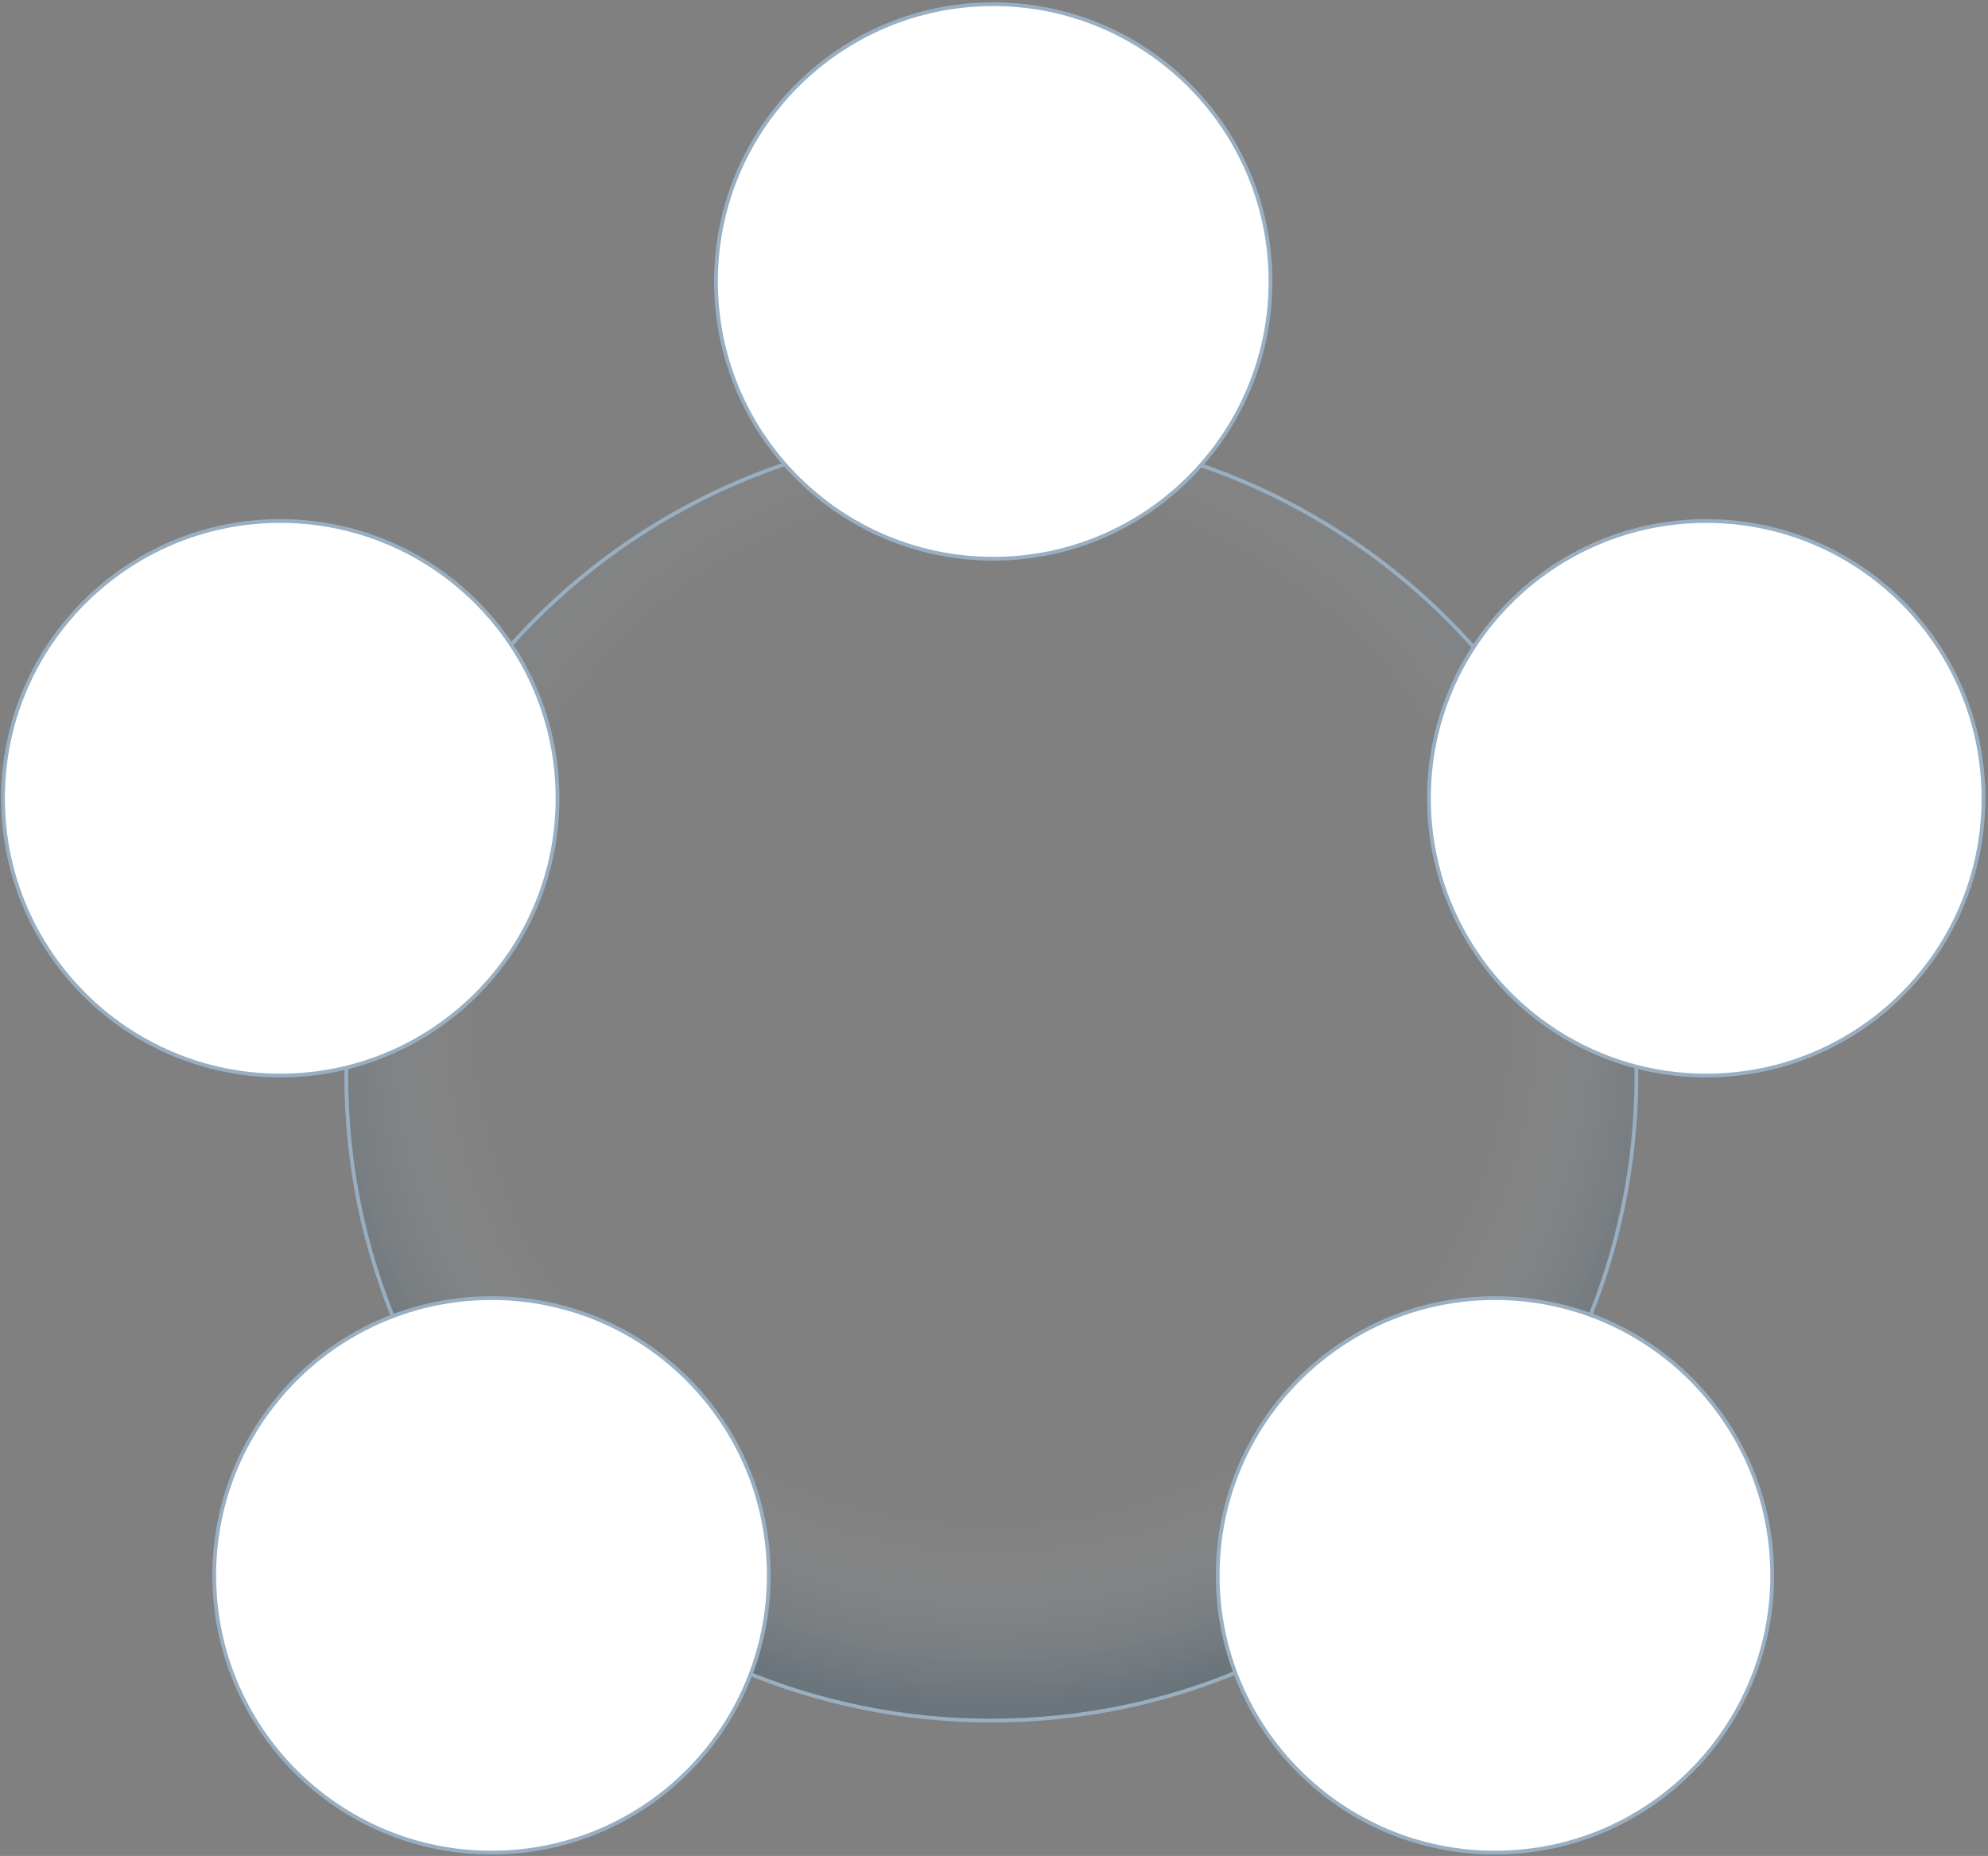
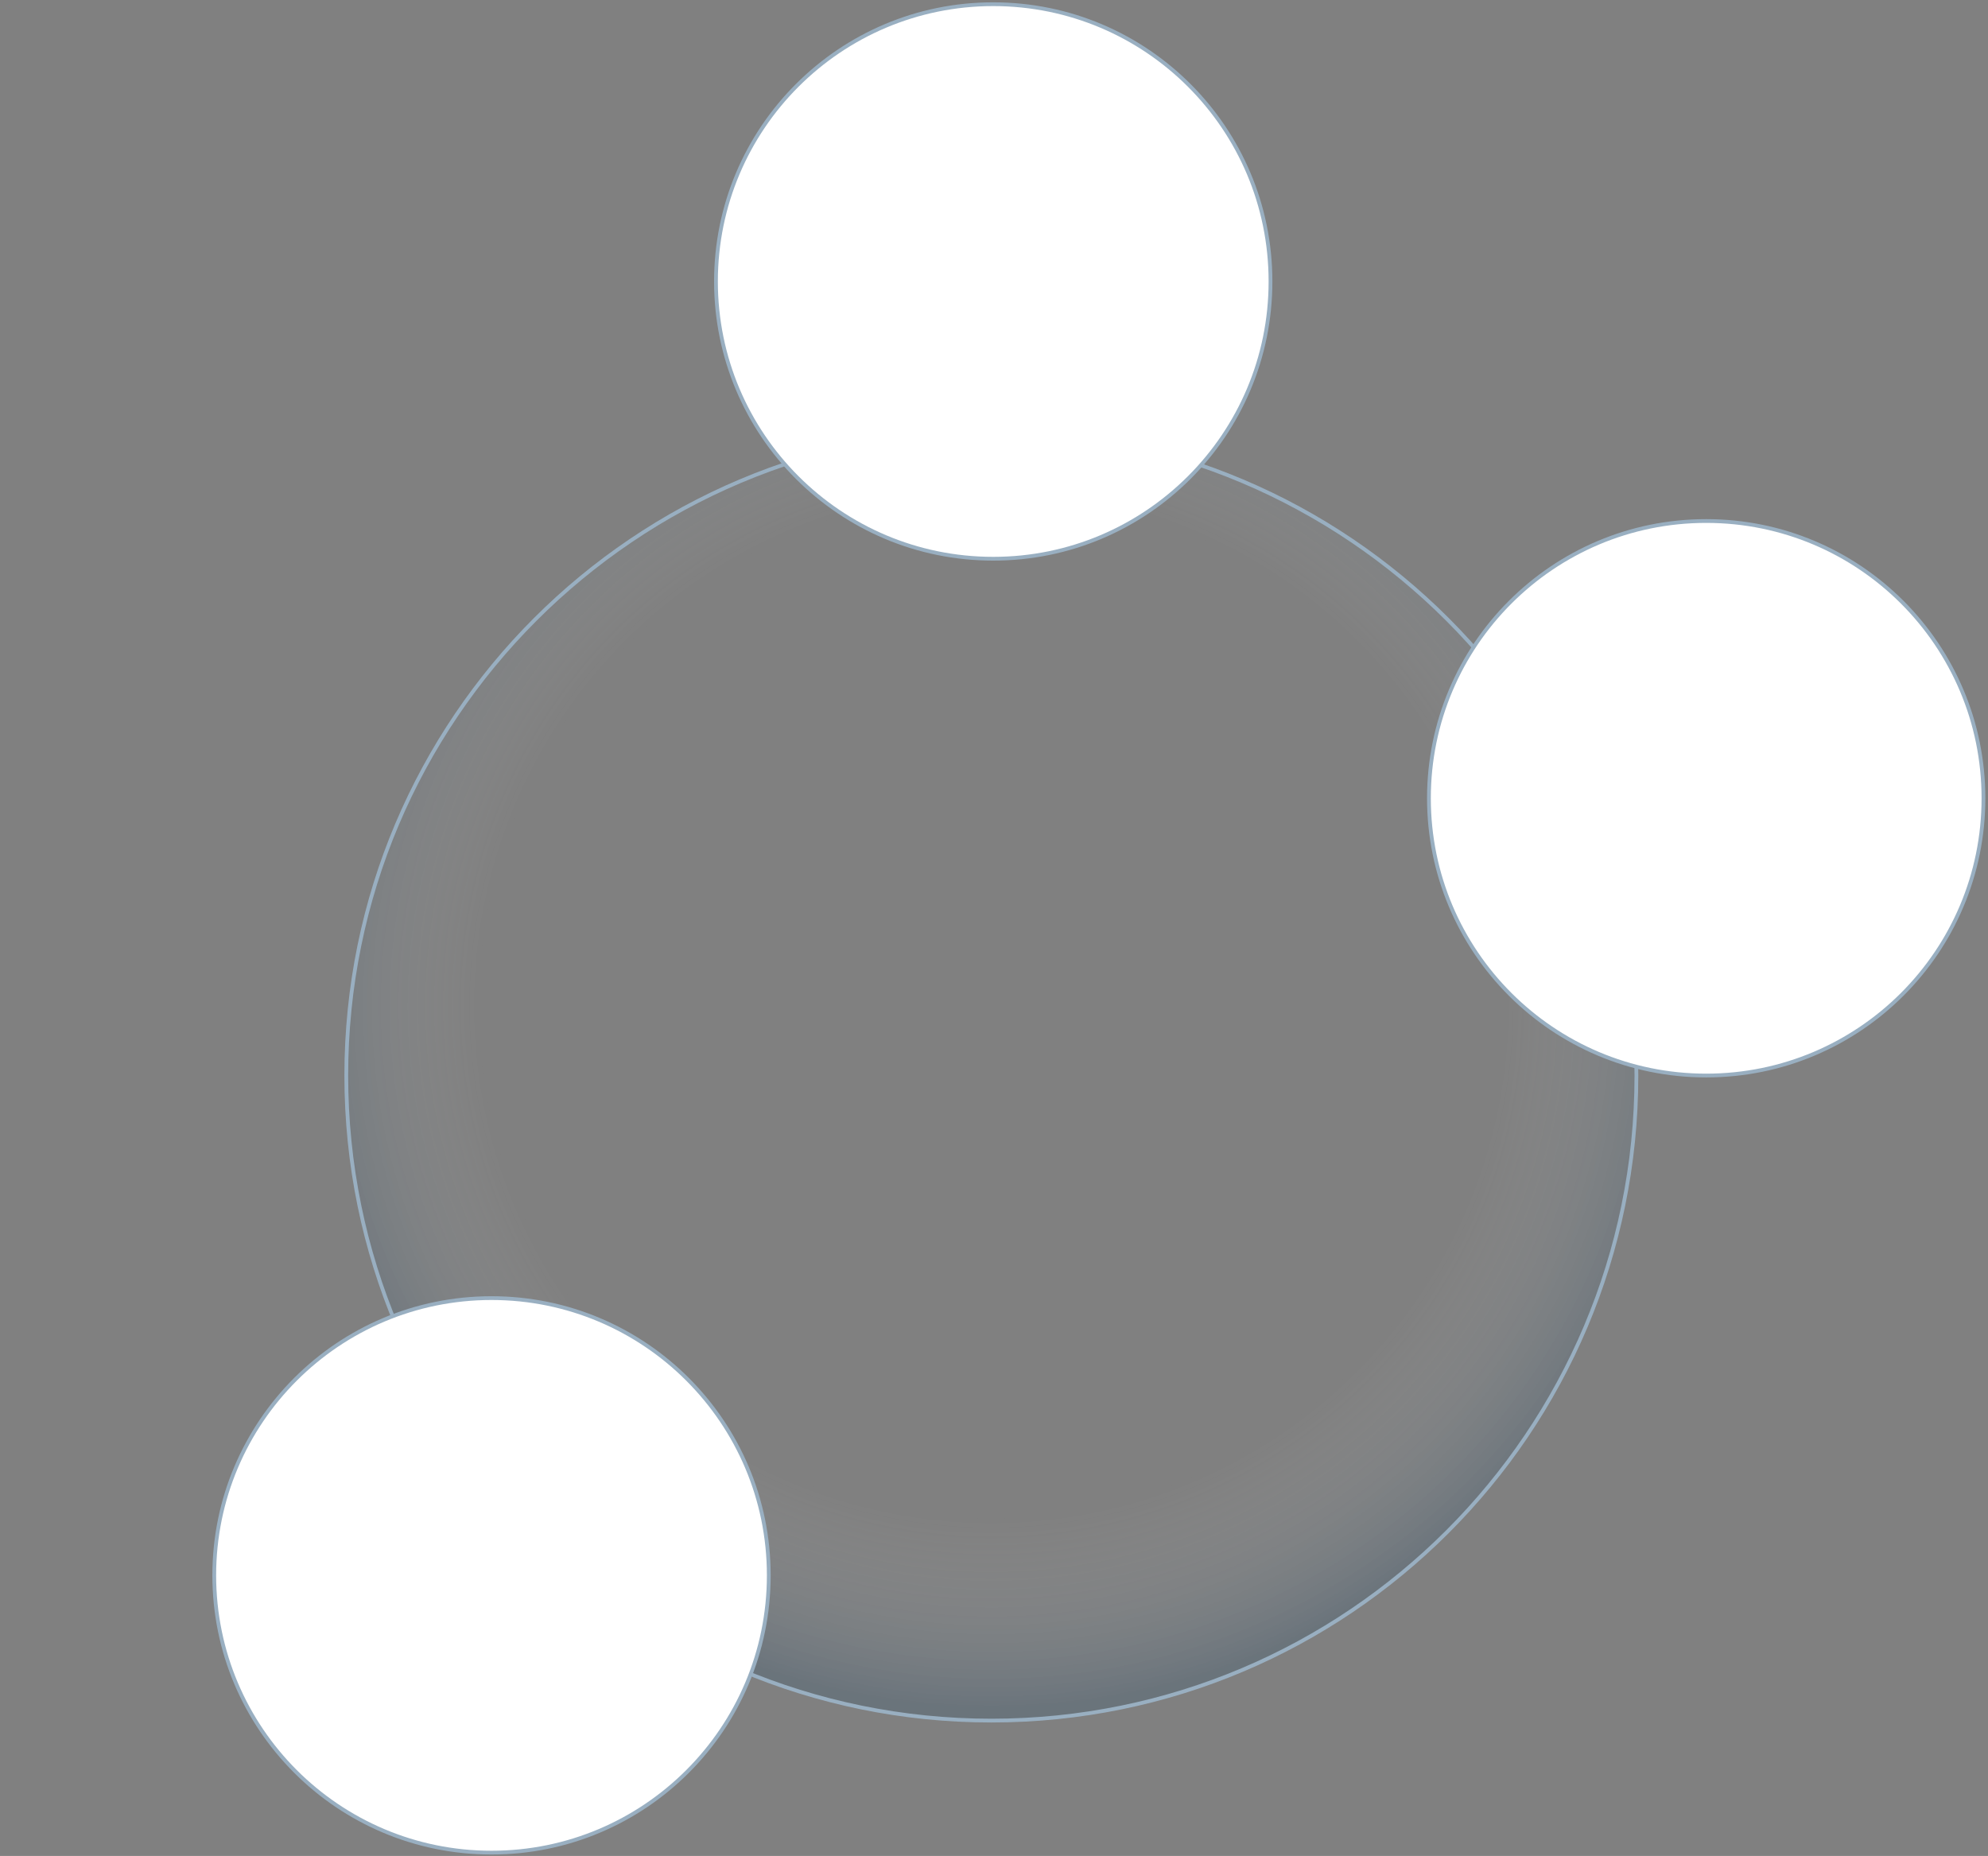
<svg xmlns="http://www.w3.org/2000/svg" width="527" height="492" viewBox="0 0 527 492" fill="none">
  <rect x="0" y="0" width="527" height="492" fill="#808080" stroke="none" />
  <g clip-path="url(#clip0_1_2)">
    <path d="M262.797 456.115C357.238 456.115 433.797 379.556 433.797 285.115C433.797 190.674 357.238 114.115 262.797 114.115C168.356 114.115 91.797 190.674 91.797 285.115C91.797 379.556 168.356 456.115 262.797 456.115Z" fill="url(#paint0_radial_1_2)" stroke="#99AFC1" />
    <path d="M263.297 148.115C303.89 148.115 336.797 115.208 336.797 74.615C336.797 34.022 303.89 1.115 263.297 1.115C222.704 1.115 189.797 34.022 189.797 74.615C189.797 115.208 222.704 148.115 263.297 148.115Z" fill="white" stroke="#99AFC1" />
    <path d="M452.297 285.115C492.89 285.115 525.797 252.208 525.797 211.615C525.797 171.022 492.89 138.115 452.297 138.115C411.704 138.115 378.797 171.022 378.797 211.615C378.797 252.208 411.704 285.115 452.297 285.115Z" fill="white" stroke="#99AFC1" />
-     <path d="M396.297 491.115C436.89 491.115 469.797 458.208 469.797 417.615C469.797 377.022 436.89 344.115 396.297 344.115C355.704 344.115 322.797 377.022 322.797 417.615C322.797 458.208 355.704 491.115 396.297 491.115Z" fill="white" stroke="#99AFC1" />
-     <path d="M74.297 285.115C114.89 285.115 147.797 252.208 147.797 211.615C147.797 171.022 114.89 138.115 74.297 138.115C33.704 138.115 0.797 171.022 0.797 211.615C0.797 252.208 33.704 285.115 74.297 285.115Z" fill="white" stroke="#99AFC1" />
    <path d="M130.297 491.115C170.89 491.115 203.797 458.208 203.797 417.615C203.797 377.022 170.89 344.115 130.297 344.115C89.704 344.115 56.797 377.022 56.797 417.615C56.797 458.208 89.704 491.115 130.297 491.115Z" fill="white" stroke="#99AFC1" />
  </g>
  <defs>
    <radialGradient id="paint0_radial_1_2" cx="0" cy="0" r="1" gradientUnits="userSpaceOnUse" gradientTransform="translate(262.797 266.589) rotate(90) scale(190.026)">
      <stop offset="0.715" stop-color="white" stop-opacity="0" />
      <stop offset="0.985" stop-color="#003865" stop-opacity="0.17" />
    </radialGradient>
    <clipPath id="clip0_1_2">
      <rect width="527" height="492" fill="white" />
    </clipPath>
  </defs>
</svg>